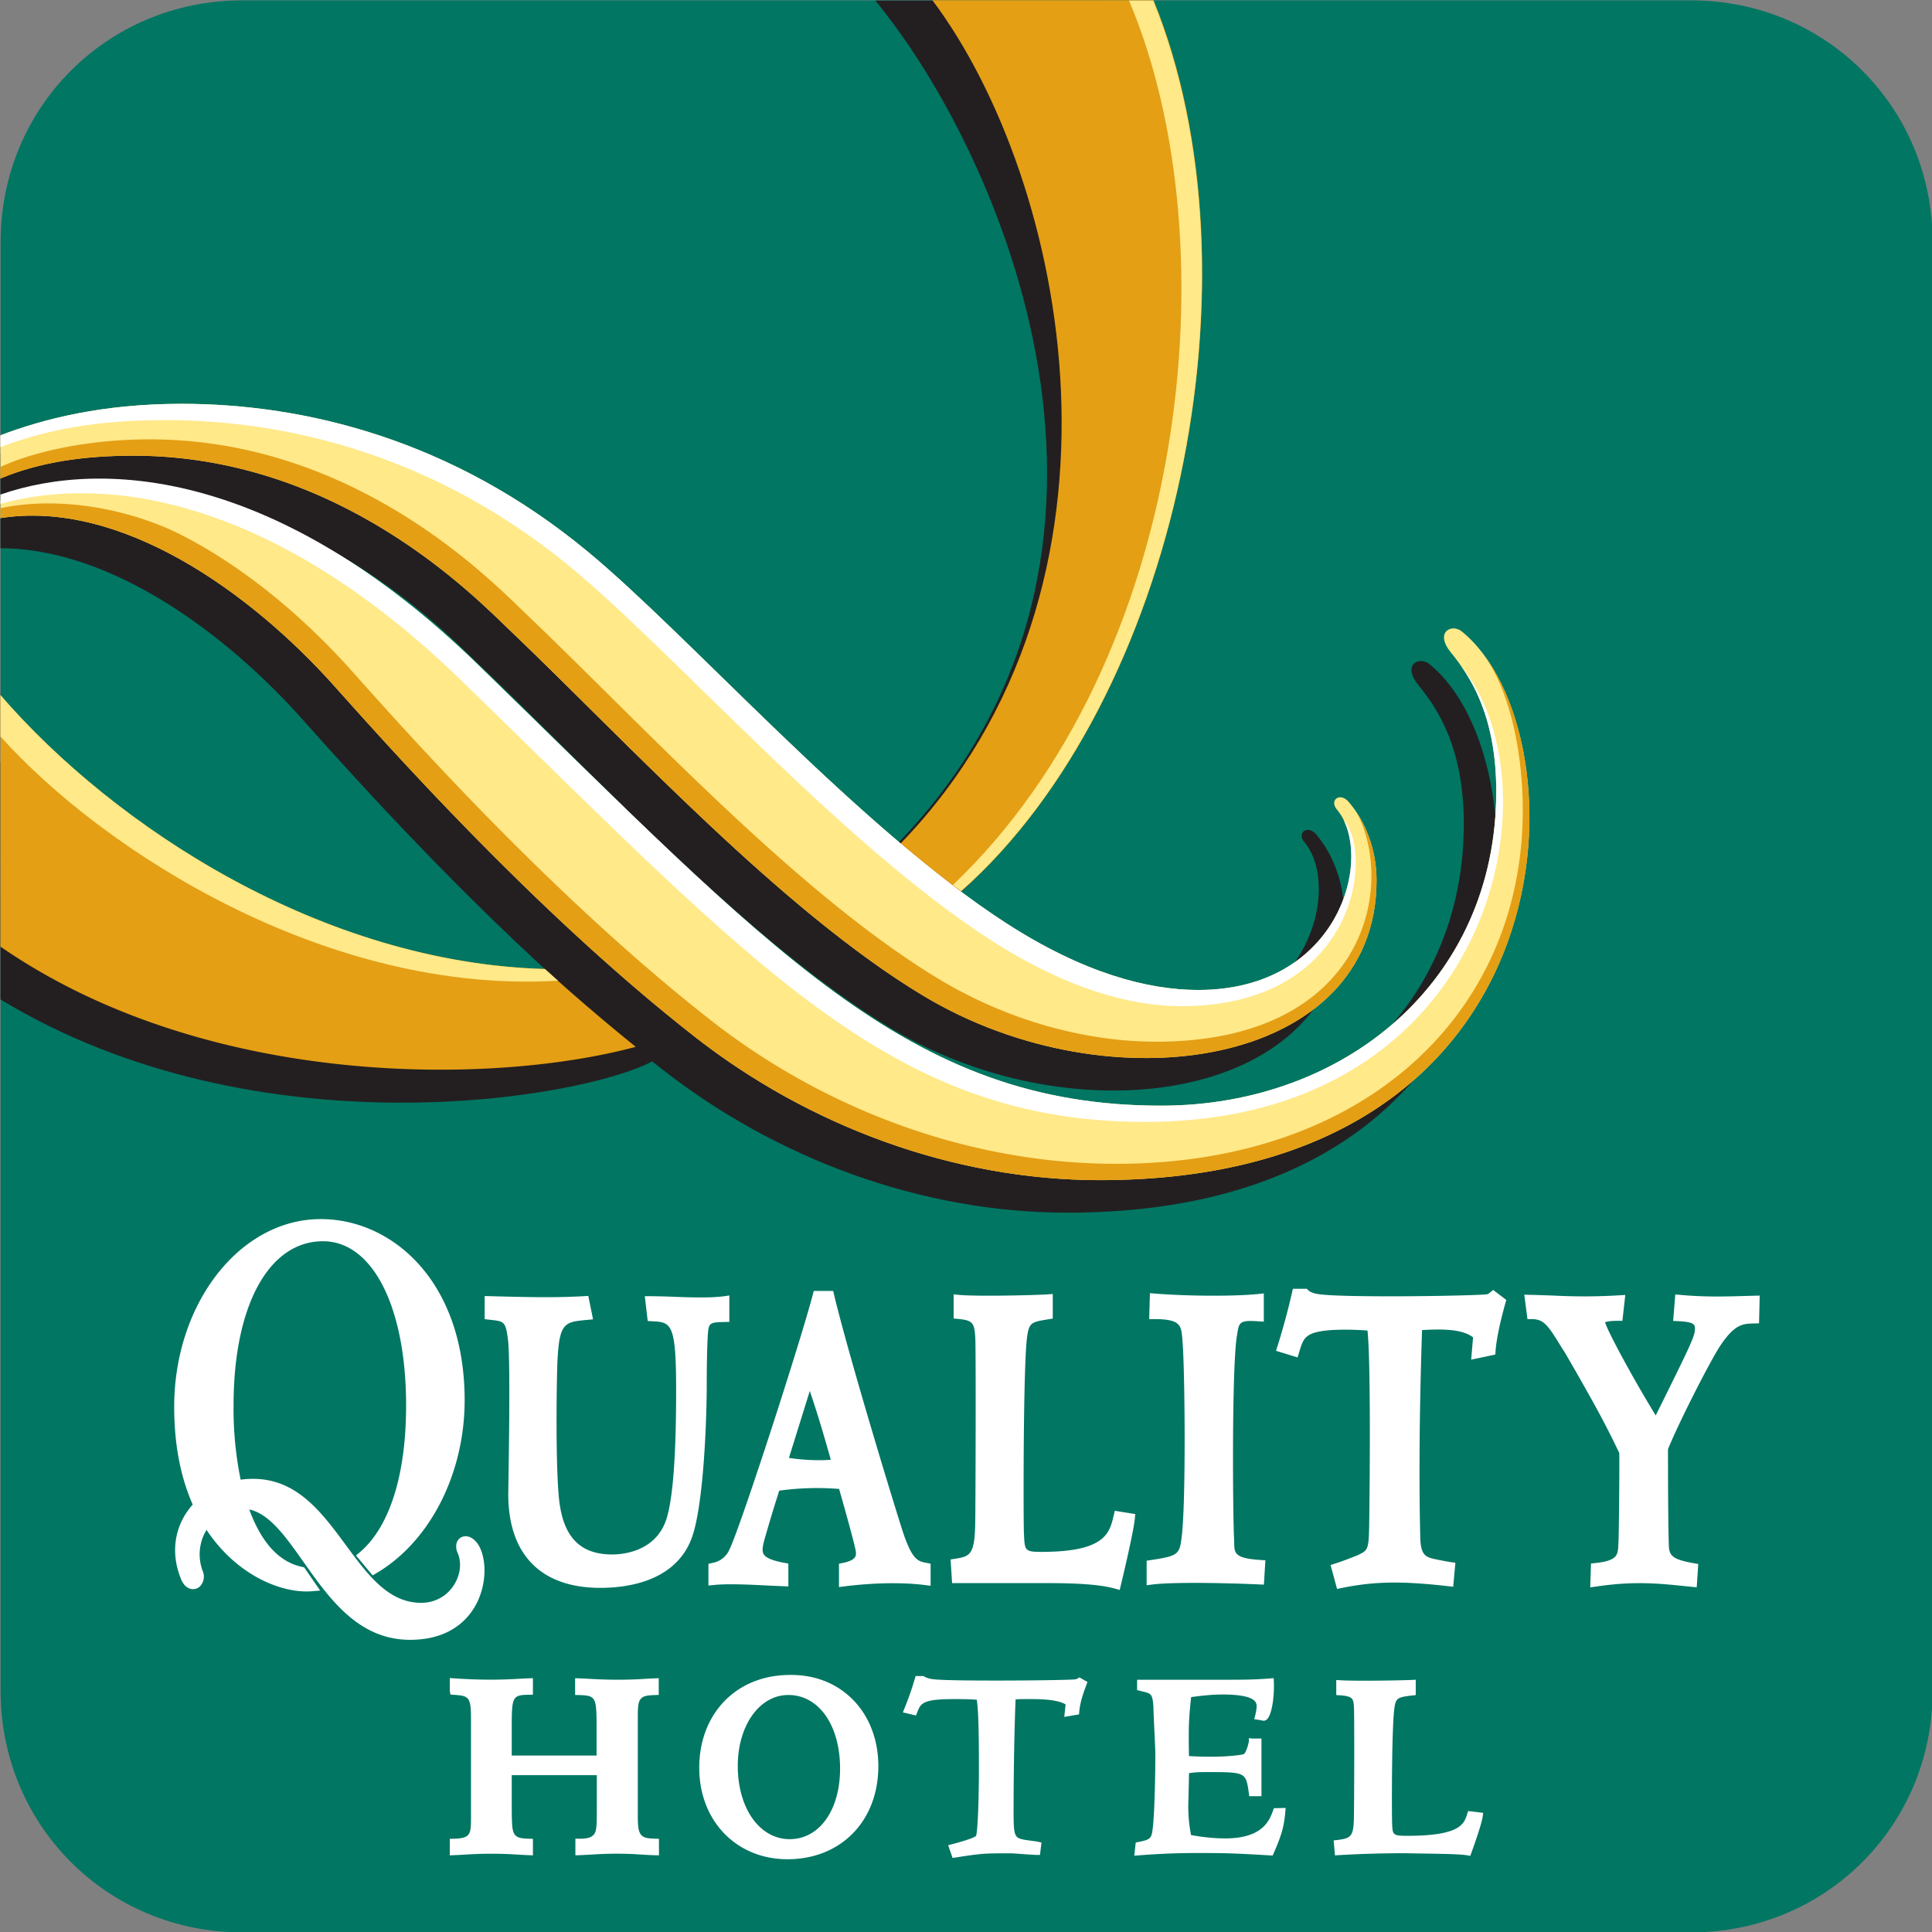
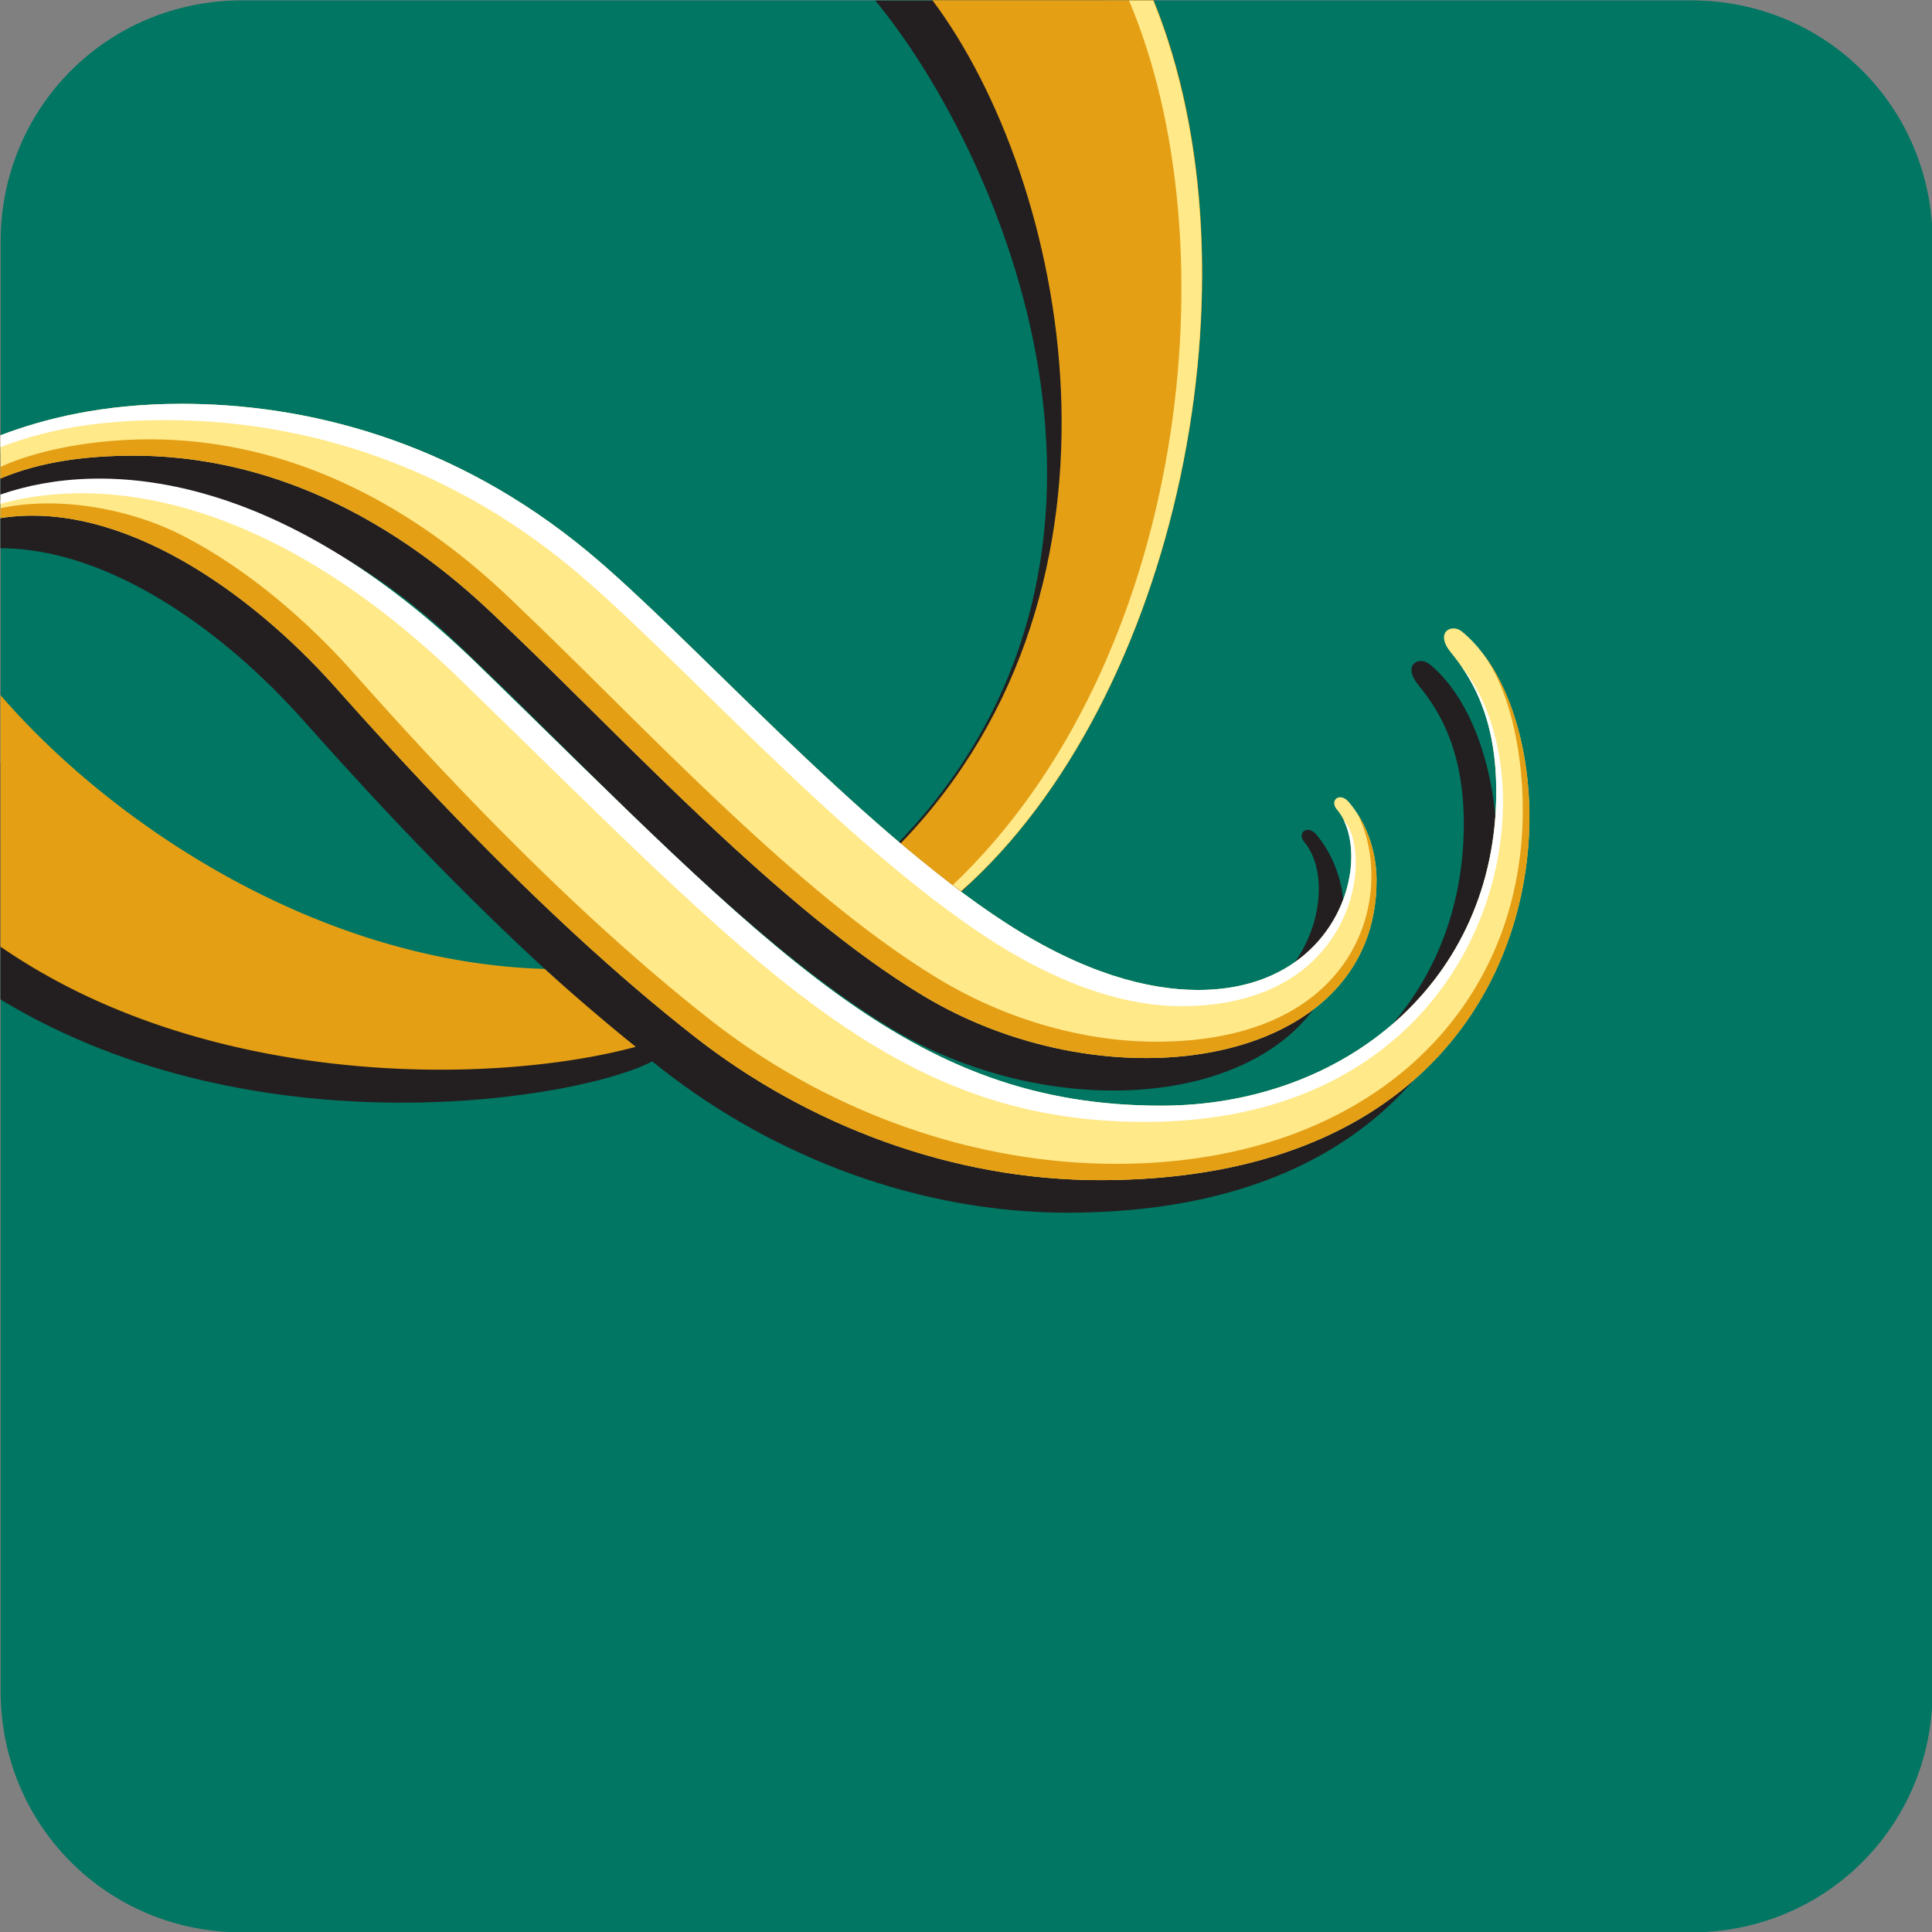
<svg xmlns="http://www.w3.org/2000/svg" id="Layer_1" viewBox="0 0 56 56">
  <rect x="0" y="0" width="56" height="56" fill="#808080" stroke="none" />
  <style>
    .st1{fill:#231f20}.st2{fill:#e49f15}.st3{fill:#ffe989}.st4{fill:#fff}
  </style>
  <path id="Rectangle-Copy-2" d="M7.018.011h42c3.9 0 7 3.1 7 7v42c0 3.9-3.1 7-7 7h-42c-3.9 0-7-3.1-7-7v-42c0-3.9 3.1-7 7-7z" fill="#007663" />
  <path class="st1" d="M41.432 19.248c-.297-.238-.801.015-.321.607.515.634 1.316 1.759 1.318 4.013.006 5.542-4.423 9.119-9.695 9.125-7.362.008-11.285-4.493-19.843-12.802C7.719 15.172 3.1 14.353.013 15.019v.871c3.215.008 6.525 2.471 8.715 4.918 1.045 1.165 3.971 4.484 7.463 7.644-8.82.417-13.053-3.428-16.176-6.359l-.002 4.484v2.392c7.447 4.517 16.903 2.864 18.891 1.795.102.079.201.16.303.24 3.266 2.55 7.453 4.151 11.755 4.146 13.94-.015 14.012-13.043 10.47-15.902z" />
  <path class="st1" d="M32.002.017h-6.631c3.592 4.344 8.795 15.988.662 24.416.609.511 1.216.994 1.812 1.432 6.776-6.246 8.194-18.86 4.157-25.848z" />
  <path class="st2" d="M33.438.006h-6.412c3.901 5.2 6.345 16.923-.921 24.442.606.513 1.153.954 1.754 1.392 6.282-5.574 8.815-17.885 5.579-25.834z" />
-   <path class="st3" d="M33.427.017h-.701c2.989 7.061 1.704 19.156-5.108 25.636l.241.175c6.282-5.573 8.804-17.862 5.568-25.811z" />
+   <path class="st3" d="M33.427.017h-.701c2.989 7.061 1.704 19.156-5.108 25.636l.241.175c6.282-5.573 8.804-17.862 5.568-25.811" />
  <path class="st3" d="M42.371 18.303c-.292-.238-.798.017-.318.608.515.634 1.314 1.761 1.317 4.013.006 5.542-4.422 9.119-9.695 9.125-7.364.008-11.286-4.493-19.841-12.802-5.728-5.56-10.779-5.966-13.821-4.911v.681c3.492-.547 7.253 2.161 9.657 4.845 1.339 1.492 5.744 6.499 10.48 10.198 3.266 2.552 7.455 4.151 11.752 4.147 13.943-.017 14.013-13.044 10.469-15.904z" />
  <path class="st2" d="M15.788 28.084C9.33 27.902 3.332 23.983.013 20.148v7.29c5.949 4.112 14.24 4.029 18.415 2.905a60.452 60.452 0 0 1-2.64-2.259z" />
  <path class="st1" d="M38.152 24.188c-.255-.295-.572-.05-.344.222 1.092 1.29.144 5.234-4.033 5.228-1.453-.002-3.319-.491-5.554-1.938-4.323-2.792-9.142-8.292-12.123-10.763-3.919-3.248-8.201-4.291-11.796-4.287-1.758.002-3.163.195-4.289.502v1.342c.906-.246 1.883-.34 2.899-.341 5.984-.007 9.945 4.124 10.925 5.062 3.403 3.244 7.869 8.116 11.985 10.59 5.446 3.273 13.14 2.058 13.133-3.342-.001-.891-.321-1.711-.803-2.275z" />
  <path class="st3" d="M39.092 23.243c-.253-.294-.572-.051-.34.223 1.092 1.289.143 5.235-4.032 5.229-1.455-.002-3.321-.492-5.558-1.938-4.321-2.794-9.142-8.295-12.122-10.764-3.919-3.248-8.201-4.292-11.797-4.288-2.287.003-3.976.436-5.232.913v1.252c1.159-.487 2.463-.66 3.841-.662 5.984-.007 9.945 4.127 10.927 5.062 3.4 3.245 7.865 8.116 11.984 10.593 5.443 3.273 13.142 2.056 13.136-3.344.001-.892-.321-1.712-.807-2.276z" />
  <path class="st4" d="M38.952 23.781c.739 1.52-.358 4.918-4.231 4.914-1.455-.002-3.321-.492-5.558-1.938-4.321-2.794-9.142-8.295-12.122-10.764-3.919-3.248-8.201-4.292-11.797-4.288-2.287.003-3.976.436-5.232.913v.341c1.329-.5 2.746-.779 4.759-.782 3.596-.004 7.878 1.039 11.799 4.288 2.98 2.469 7.798 7.969 12.117 10.764 2.241 1.445 4.104 1.937 5.56 1.935 5.091-.004 5.57-4.44 4.705-5.383z" />
  <path class="st2" d="M39.332 23.565c1.139 2.189.194 6.623-5.81 6.629-2.078.002-4.327-.625-6.286-1.803-4.119-2.476-8.582-7.348-11.984-10.592-.983-.938-4.941-5.07-10.928-5.064-1.86.002-3.433.388-4.311.801v.334c1.159-.487 2.463-.66 3.841-.662 5.984-.007 9.945 4.127 10.927 5.062 3.4 3.245 7.865 8.116 11.984 10.593 5.443 3.273 13.142 2.056 13.136-3.344a3.605 3.605 0 0 0-.569-1.954z" />
  <path class="st2" d="M42.922 18.863c.079.102.153.21.223.322.734 1.183.991 2.917.993 4.281.007 5.861-4.524 10.26-11.766 10.268-4.297.005-8.487-1.595-11.75-4.147-4.739-3.701-9.144-8.708-10.477-10.198-1.317-1.464-3.027-2.934-4.881-3.879-1.36-.695-3.421-1.165-5.251-.779v.286c3.492-.547 7.253 2.161 9.657 4.845 1.339 1.492 5.744 6.499 10.48 10.198 3.266 2.552 7.455 4.151 11.752 4.147 12.353-.014 13.819-10.238 11.528-14.561a5.051 5.051 0 0 0-.508-.783z" />
  <path class="st4" d="M42.331 19.273c.481.68 1.037 1.773 1.039 3.65.006 5.542-4.422 9.119-9.695 9.125-7.364.008-11.286-4.493-19.841-12.802C8.106 13.686 3.055 13.28.013 14.335v.269c3.078-.854 7.91-.168 13.35 5.113 8.556 8.308 12.478 12.81 19.841 12.802 10.109-.01 12.039-9.717 9.127-13.246z" />
-   <path class="st3" d="M.014 21.348c3.005 3.348 9.49 7.478 16.159 7.078l-.376-.337C9.34 27.906 3.333 23.984.013 20.148l.001 1.2z" />
-   <path class="st4" d="M20.98 37.573c-.417.053-.968.033-1.455.015a18.19 18.19 0 0 0-.662-.017H18.69l.084.719.121.007c.554.029.703.037.703 1.98 0 1.886-.088 3.102-.27 3.718-.296.985-1.284 1.062-1.58 1.062-.901 0-1.387-.47-1.528-1.477-.126-.902-.088-3.644-.059-4.187.058-1.062.213-1.076.869-1.136l.16-.015-.138-.679-.124.007c-.859.048-1.606.03-2.733 0l-.147-.004v.67l.189.022c.373.043.421.048.487.575.047.376.051 1.791.012 4.206l-.004.268c0 1.753.948 2.718 2.668 2.718.794 0 2.196-.189 2.656-1.46.318-.884.419-3.111.429-4.29 0-.661.009-1.159.026-1.482.025-.454.026-.463.489-.474l.14-.003v-.766l-.16.023zM26.855 45.301c-.245-.049-.393-.078-.649-.792-.119-.332-1.559-5.022-2.03-6.98l-.026-.11h-.563l-.028.107c-.36 1.376-2.082 6.697-2.411 7.376a.656.656 0 0 1-.504.401l-.11.026v.628l.158-.015c.403-.042 1.013-.012 1.552.015.163.007.318.015.459.02l.148.006v-.663l-.118-.021c-.334-.061-.529-.141-.595-.245-.048-.075-.044-.189.014-.406a45.4 45.4 0 0 1 .434-1.44 7.92 7.92 0 0 1 1.736-.05c.114.4.345 1.214.453 1.665.03.12.058.234.008.312-.046.072-.167.13-.35.167l-.115.022v.678l.162-.021c1.21-.15 2.033-.077 2.331-.037l.163.021v-.642l-.119-.022zm-2.773-2.989c-.342.028-.8.009-1.214-.054l.604-1.94c.232.674.437 1.383.61 1.994zM32.312 43.791l-.03.131c-.121.521-.247 1.06-2.102 1.06-.479 0-.479-.04-.5-.531l-.002-.05c-.015-.321-.023-4.842.095-5.666.058-.404.133-.417.622-.496l.12-.02v-.712l-.153.011c-.364.025-2.045.064-2.563.015l-.157-.015v.699l.13.013c.449.041.47.133.498.562.018.298.009 4.646-.003 5.365-.016.898-.144.958-.584 1.024l-.13.021.044.685h2.741c.655 0 1.472.019 1.973.158l.144.04.035-.145c.015-.062.363-1.504.403-1.92l.013-.134-.594-.095zM36.535 45.217c-.752-.05-.755-.197-.761-.49l-.004-.12c-.037-.718-.068-4.92.08-5.872l.007-.039c.057-.375.066-.435.623-.397l.152.01v-.819l-.158.017c-.681.07-2.024.066-2.992-.012l-.151-.012-.021.752h.147c.764 0 .779.186.812.555l.005.065c.071.792.104 4.615-.018 5.656-.063.543-.087.587-.898.708l-.122.019v.711l.162-.021c.538-.07 1.963-.053 3.095-.003l.142.007.043-.706-.143-.009zM43.28 37.39l-.089.073c-.057.047-.062.051-.147.059-.814.05-4.188.091-4.825-.011-.095-.011-.23-.046-.299-.114l-.042-.041h-.403l-.025.111a20.844 20.844 0 0 1-.42 1.549l-.044.138.625.192.042-.139c.11-.368.161-.536.62-.617.382-.07 1.006-.051 1.364-.024.11 1.009.057 5.29.047 5.746-.014.61-.049.628-.313.758-.148.062-.45.18-.673.251l-.131.041.188.694.132-.027c.945-.192 1.725-.207 3.088-.053l.146.017.064-.696-.137-.019a8.44 8.44 0 0 1-.517-.1c-.22-.057-.354-.127-.364-.622-.041-1.738-.023-3.757.052-6.003.689-.041 1.184-.012 1.478.21l-.054.647.699-.147.008-.107c.035-.482.227-1.179.284-1.381l.027-.095-.381-.29zM50.561 37.565c-.589.017-1.143.033-1.857-.032l-.145-.013-.062.768.148.007c.412.02.484.081.484.203 0 .221-.055.35-1.137 2.529-.552-.898-1.239-2.144-1.431-2.599-.028-.067-.035-.096-.041-.096.01-.008.076-.047.377-.047h.129l.084-.75-.17.01a16.64 16.64 0 0 1-1.86.01c-.21-.008-.444-.017-.73-.023l-.168-.005.092.708h.126c.337 0 .464.177.781.688.056.091.117.189.183.29 1.007 1.734 1.275 2.286 1.572 2.903.007.34-.009 2.355-.026 2.637l-.002.042c-.016.276-.025.443-.667.511l-.125.013-.023.692.17-.024c1.116-.165 1.812-.092 2.695 0l.222.022.045-.676-.128-.022c-.605-.106-.712-.217-.724-.496-.016-.432-.025-1.43-.025-2.81.313-.77 1.143-2.399 1.479-2.944.445-.688.688-.693 1.022-.7l.138-.003.019-.805-.445.012zM13.8 44.689c-.171-.192-.349-.183-.45-.119-.129.083-.165.263-.087.438.126.282.083.644-.11.942-.21.323-.554.509-.943.509-.953 0-1.549-.811-2.181-1.668-.698-.947-1.419-1.926-2.692-1.926-.123 0-.244.008-.362.024a10.266 10.266 0 0 1-.205-2.152c0-2.891 1.018-4.759 2.594-4.759 1.44 0 2.407 1.912 2.407 4.759 0 2.012-.477 3.523-1.343 4.257l-.109.092.482.578.105-.062c1.557-.916 2.562-2.885 2.562-5.016 0-3.447-2.098-5.25-4.17-5.25-2.343 0-4.249 2.442-4.249 5.444 0 1.076.181 2.028.537 2.831-.524.587-.654 1.382-.345 2.143.088.235.23.292.307.304a.286.286 0 0 0 .279-.112.415.415 0 0 0 .047-.413 1.366 1.366 0 0 1 .112-1.189c.875 1.319 2.176 1.845 3.046 1.78l.248-.021-.463-.673-.056-.012c-.67-.143-1.174-.688-1.537-1.666.59.129 1.052.783 1.578 1.528.745 1.055 1.589 2.251 3.084 2.251 1.268 0 1.779-.716 1.971-1.143.301-.67.205-1.404-.057-1.699zM19.1 53.299l-.09-.003c-.19-.007-.326-.012-.413-.096-.105-.107-.11-.309-.11-.628v-2.764c0-.373.01-.512.123-.6.08-.062.202-.069.394-.077l.09-.003v-.485l-.097.004c-.129.005-.259.013-.388.021-.466.027-.951.025-1.421 0-.141-.008-.281-.016-.421-.021l-.097-.004v.486l.091.003c.283.008.411.018.477.184.039.096.054.273.054.651v.919h-2.459v-.816c0-.905.02-.941.522-.947l.092-.001v-.48l-.097.004c-.141.005-.281.013-.422.021-.526.029-1.076.024-1.601-.009l-.289-.018v.39l.021.089.087.006c.223.014.353.027.429.13.071.111.077.316.077.594v2.842c0 .49-.018.595-.523.606l-.091.002v.479l.097-.004c.146-.005.292-.014.439-.023.434-.026.895-.027 1.342 0 .145.009.29.018.434.023l.097.004v-.479l-.091-.002c-.373-.008-.478-.055-.508-.371-.015-.183-.015-.457-.015-.699v-.773h2.466v1.035c0 .526-.012.647-.143.735-.097.072-.27.072-.385.072h-.093v.481l.096-.003c.151-.005.301-.015.451-.023.416-.026.856-.029 1.279-.001.17.011.338.022.502.025l.095.002-.001-.478zM24.691 49.236c-.476-.466-1.117-.708-1.856-.686-1.512.028-2.567 1.134-2.567 2.691 0 1.536 1.075 2.65 2.557 2.65 1.551 0 2.634-1.11 2.634-2.699 0-.777-.272-1.472-.768-1.956zm-.341 2.026c0 1.206-.6 2.047-1.46 2.047-.872 0-1.505-.893-1.505-2.124 0-1.171.63-2.055 1.466-2.055.882 0 1.499.877 1.499 2.132zM36.924 52.412l-.022.062c-.103.284-.294.813-1.388.813-.418 0-.783-.06-.992-.097-.037-.2-.08-.467-.08-.845l.006-.229c.006-.227.014-.56.016-.719.129-.021.238-.032.507-.032 1.142 0 1.142 0 1.228.618l.011.081h.354v-1.672h-.273l-.093-.011v.093c-.018.124-.094.348-.149.37-.049.021-.423.076-.97.076-.222 0-.432-.01-.599-.018l-.017-.001c-.006-.302-.006-.432-.006-.588 0-.425.022-.701.069-1.122.279-.037.593-.075.895-.075.899 0 1.003.191 1.003.335 0 .093-.023.194-.044.281l-.025.1.159.023c.083.015.141.051.222-.032.122-.128.206-.614.187-1.084l-.004-.096-.096.007c-.503.038-.774.038-1.315.038h-2.549v.302l.073.016c.008.001.03.008.053.014l.031.008c.251.06.289.069.317.445 0 .114.015.423.029.722.013.28.026.552.026.646 0 .489-.017 1.851-.093 2.277-.033.184-.112.218-.408.275l-.067.013-.043.382.112-.008a21.011 21.011 0 0 1 1.805-.069c.707 0 .978.006 2.031.069l.065.004.026-.06c.225-.521.301-.757.341-1.218l.008-.102-.341.008zM31.286 48.619l-.048.031c-.032.02-.041.026-.134.032-.461.021-1.573.03-2.179.03-.385 0-1.557 0-1.865-.038a.674.674 0 0 1-.263-.074l-.025-.019h-.232l-.036.119c-.048.161-.121.406-.293.833l-.041.101.38.09.03-.076c.11-.282.155-.399 1.086-.399.353 0 .47.006.646.018.062.373.062 1.402.062 2.033 0 .836-.034 1.808-.084 1.915-.012.013-.102.086-.709.244l-.098.025.129.371.077-.013c.777-.123.856-.123 1.61-.123.037 0 .17.01.314.02.185.013.376.027.448.027h.083l.044-.359-.081-.019a1.552 1.552 0 0 0-.168-.027l-.216-.029c-.311-.062-.344-.068-.344-.818 0-1.318.03-2.586.058-3.254.088-.011.165-.011.4-.011.262 0 .791 0 1.05.154l-.038.362.427-.072.006-.072c.025-.289.126-.561.192-.74l.046-.128-.234-.134zM42.554 52.494l-.023.074c-.093.302-.2.644-1.744.644-.416 0-.418-.036-.434-.317l-.001-.028c-.011-.198-.02-2.928.076-3.425.046-.236.116-.25.526-.3l.082-.01v-.444l-.098.005c-.314.016-1.682.038-2.106.009l-.1-.007v.437l.088.006c.401.025.407.103.425.335.013.163.009 2.762-.002 3.247-.012.514-.092.568-.496.615l-.09.01.038.434.091-.006a31.643 31.643 0 0 1 1.985-.056l.496.009c.58.009 1.081.017 1.272.053l.077.014.027-.074c.013-.034.302-.823.336-1.079l.012-.094-.437-.052z" />
</svg>